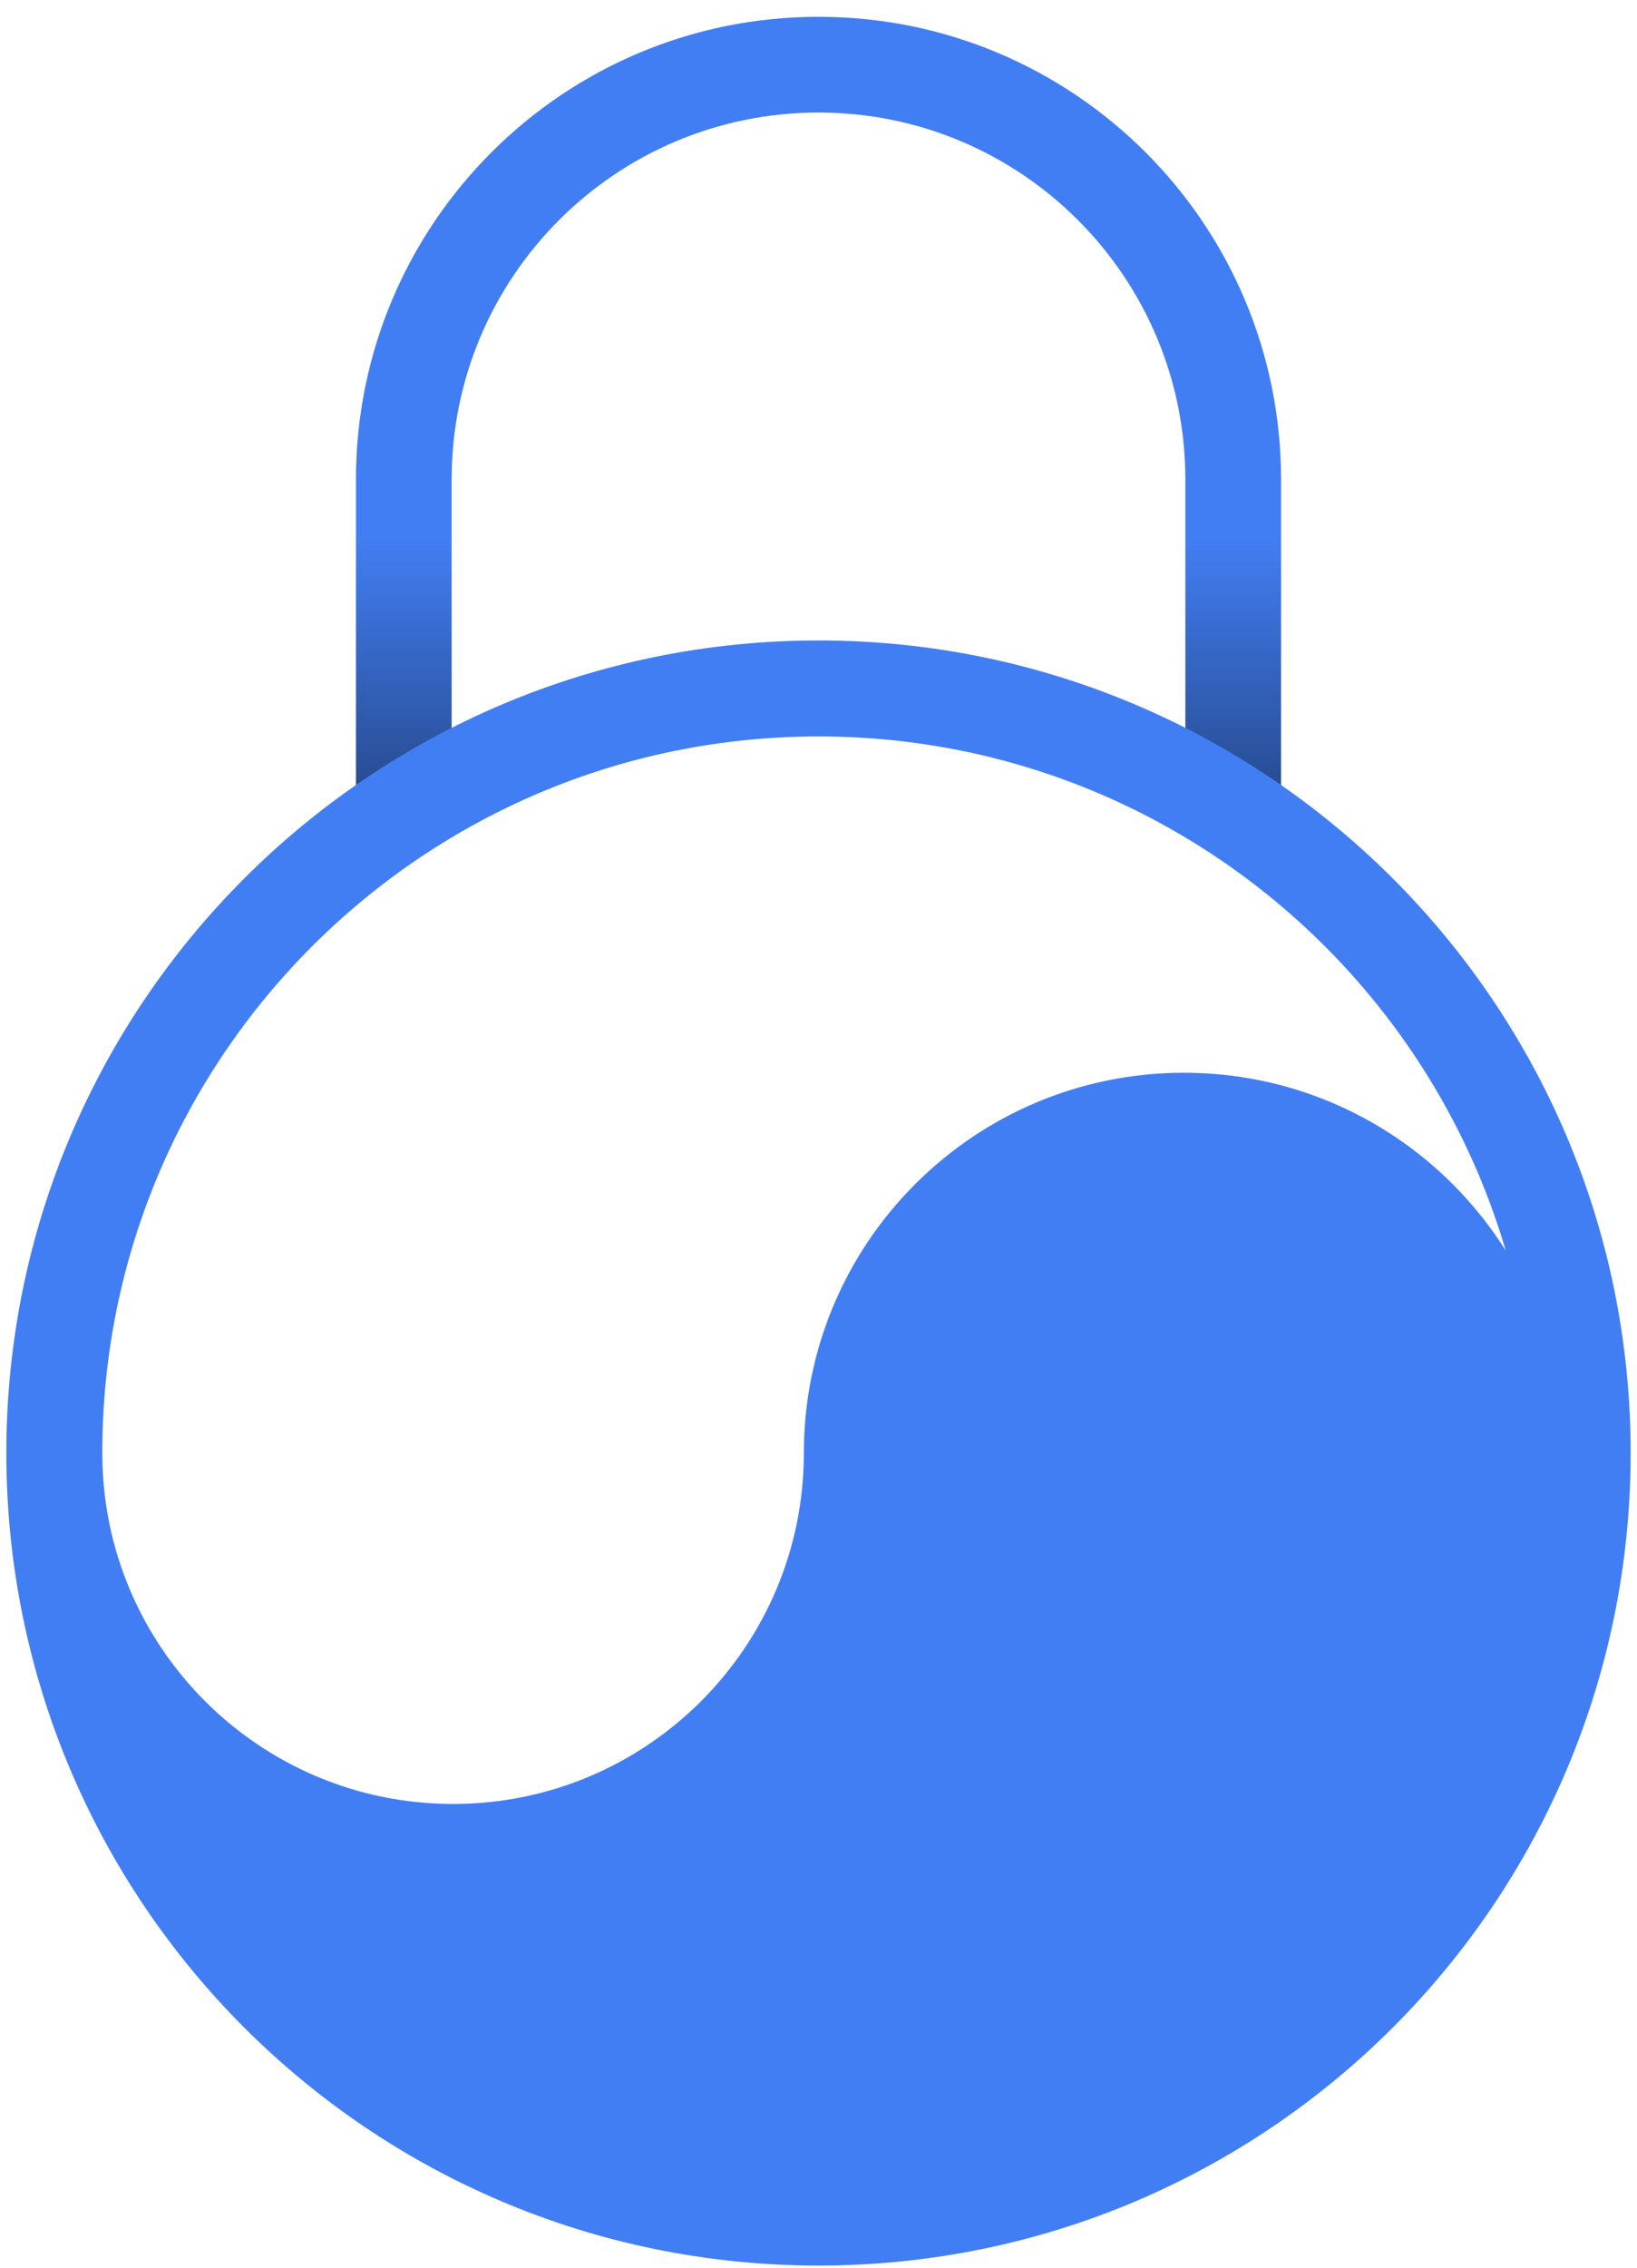
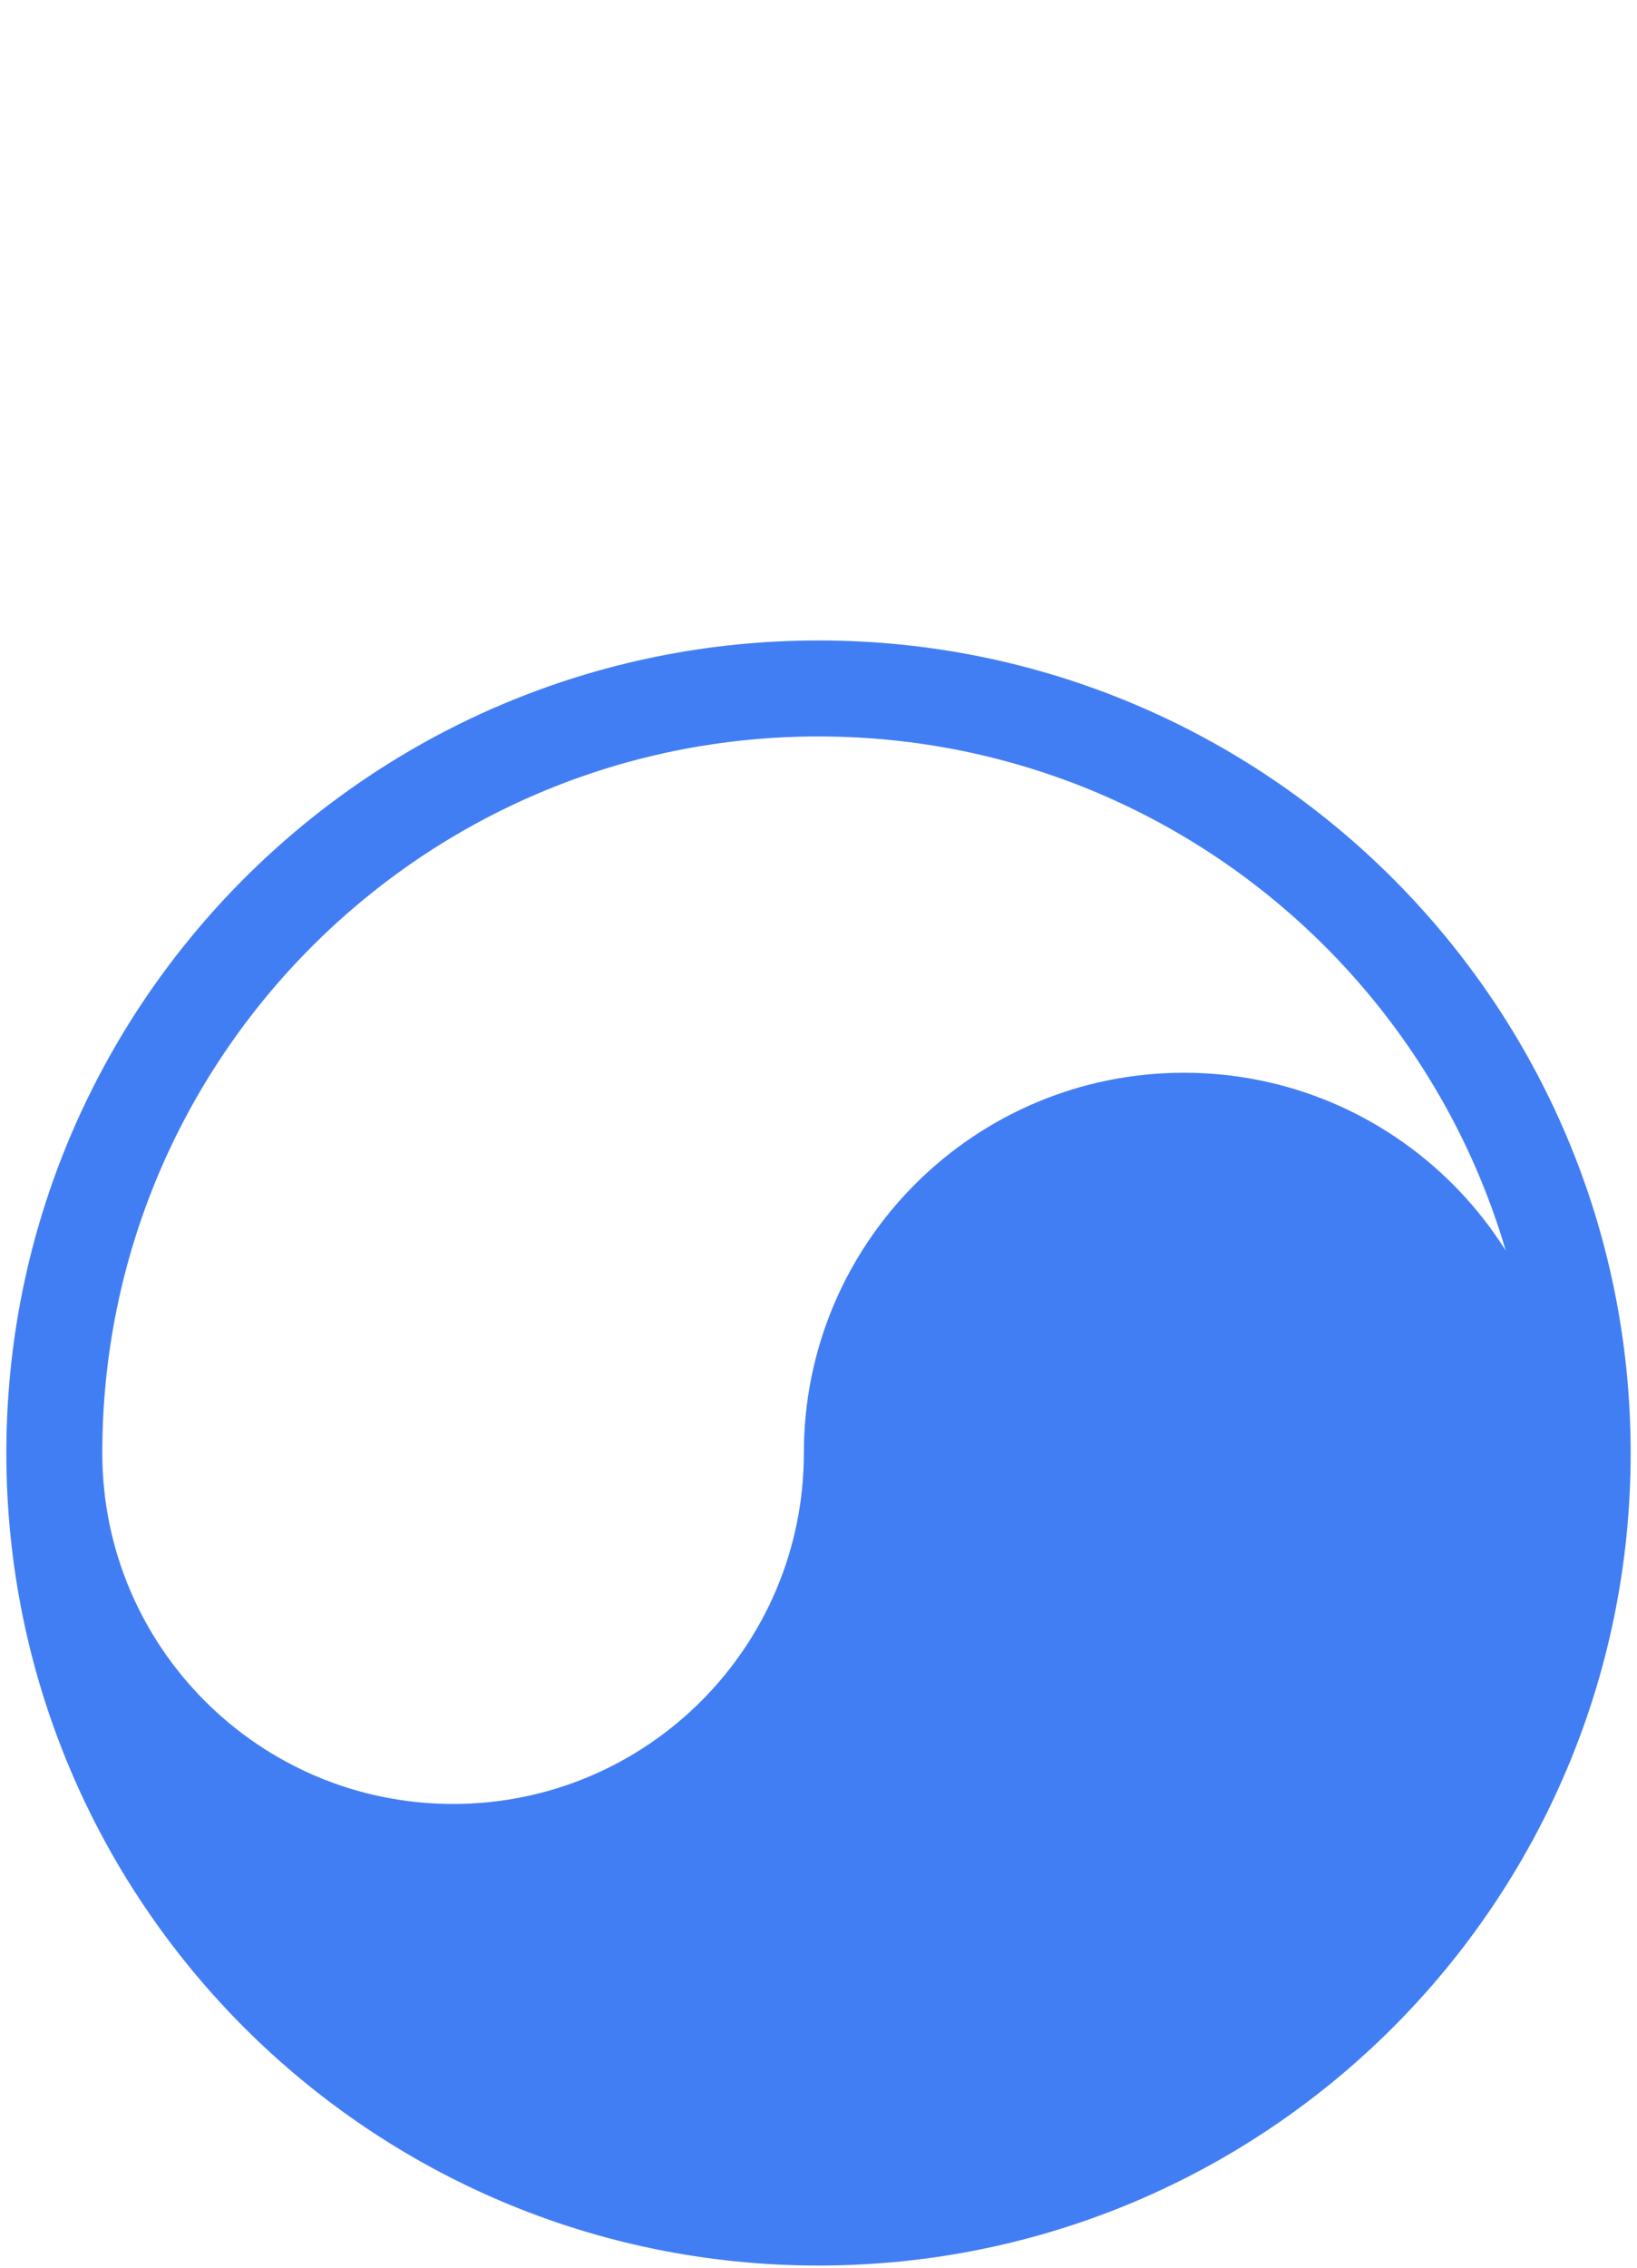
<svg xmlns="http://www.w3.org/2000/svg" width="39" height="54" viewBox="0 0 39 54" fill="none">
-   <path fill-rule="evenodd" clip-rule="evenodd" d="M8.48 11.42C8.48 5.334 13.414 0.4 19.5 0.4C25.587 0.4 30.52 5.334 30.52 11.42V20.54L28.24 19.02V11.42C28.24 6.593 24.327 2.68 19.5 2.68C14.673 2.68 10.76 6.593 10.76 11.42V19.02L8.48 20.54V11.42Z" fill="url(#paint0_linear_51_2752)" />
  <path fill-rule="evenodd" clip-rule="evenodd" d="M38.5 34.6C38.5 45.094 29.994 53.6 19.5 53.6C9.007 53.6 0.5 45.094 0.5 34.6C0.5 24.107 9.007 15.6 19.5 15.6C29.994 15.6 38.5 24.107 38.5 34.6ZM36.912 34.6C36.912 24.984 29.116 17.188 19.5 17.188C9.884 17.188 2.088 24.984 2.088 34.6C2.088 39.408 5.986 43.306 10.794 43.306C15.602 43.306 19.5 39.408 19.5 34.6C19.5 29.792 23.398 25.894 28.206 25.894C33.014 25.894 36.912 29.792 36.912 34.6Z" fill="#427EF3" stroke="#427EF3" stroke-width="0.698" />
  <defs>
    <linearGradient id="paint0_linear_51_2752" x1="19.5" y1="0.4" x2="19.5" y2="24.72" gradientUnits="userSpaceOnUse">
      <stop stop-color="#427EF3" />
      <stop offset="0.509" stop-color="#427EF3" />
      <stop offset="1" stop-color="#0E1A31" />
    </linearGradient>
  </defs>
</svg>